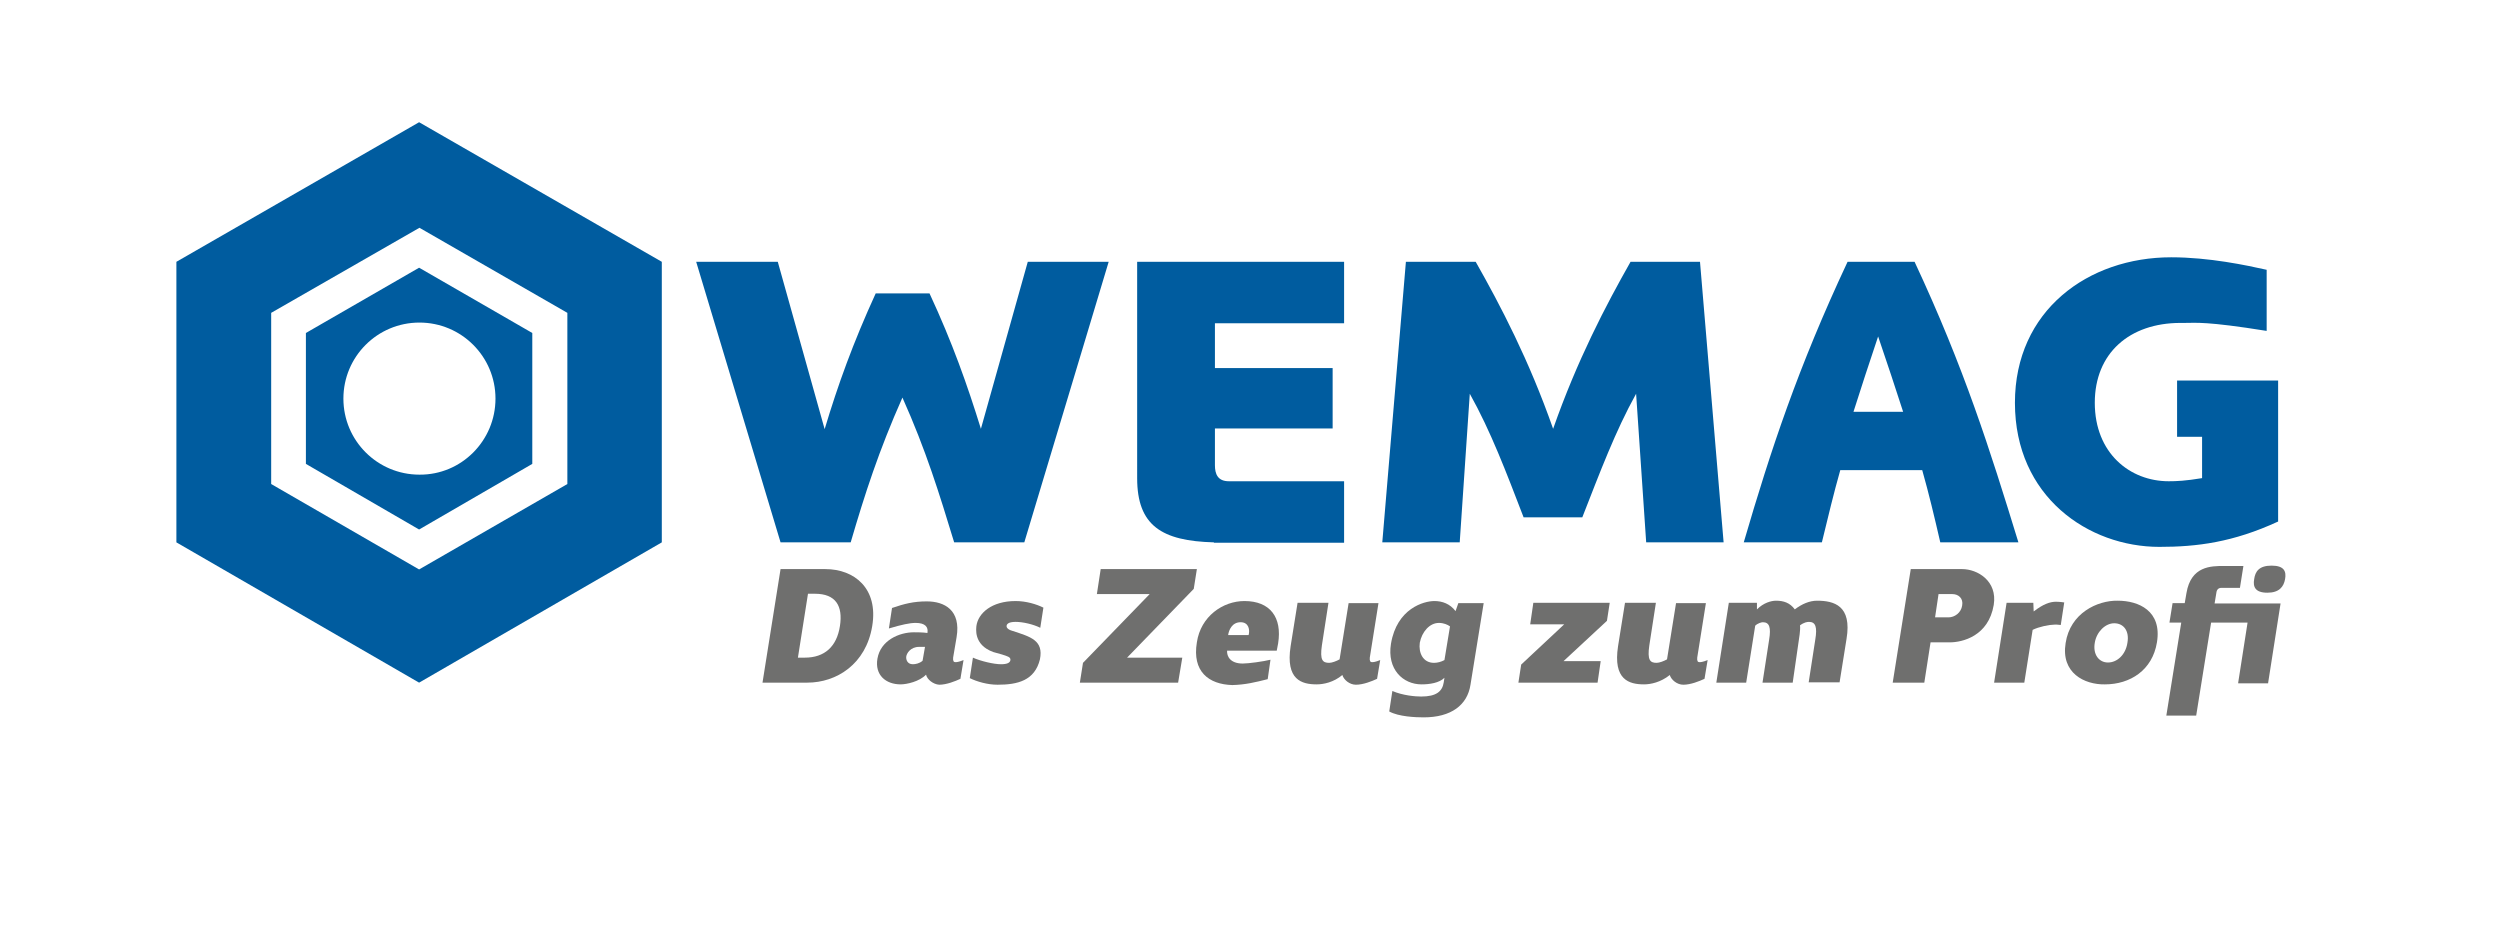
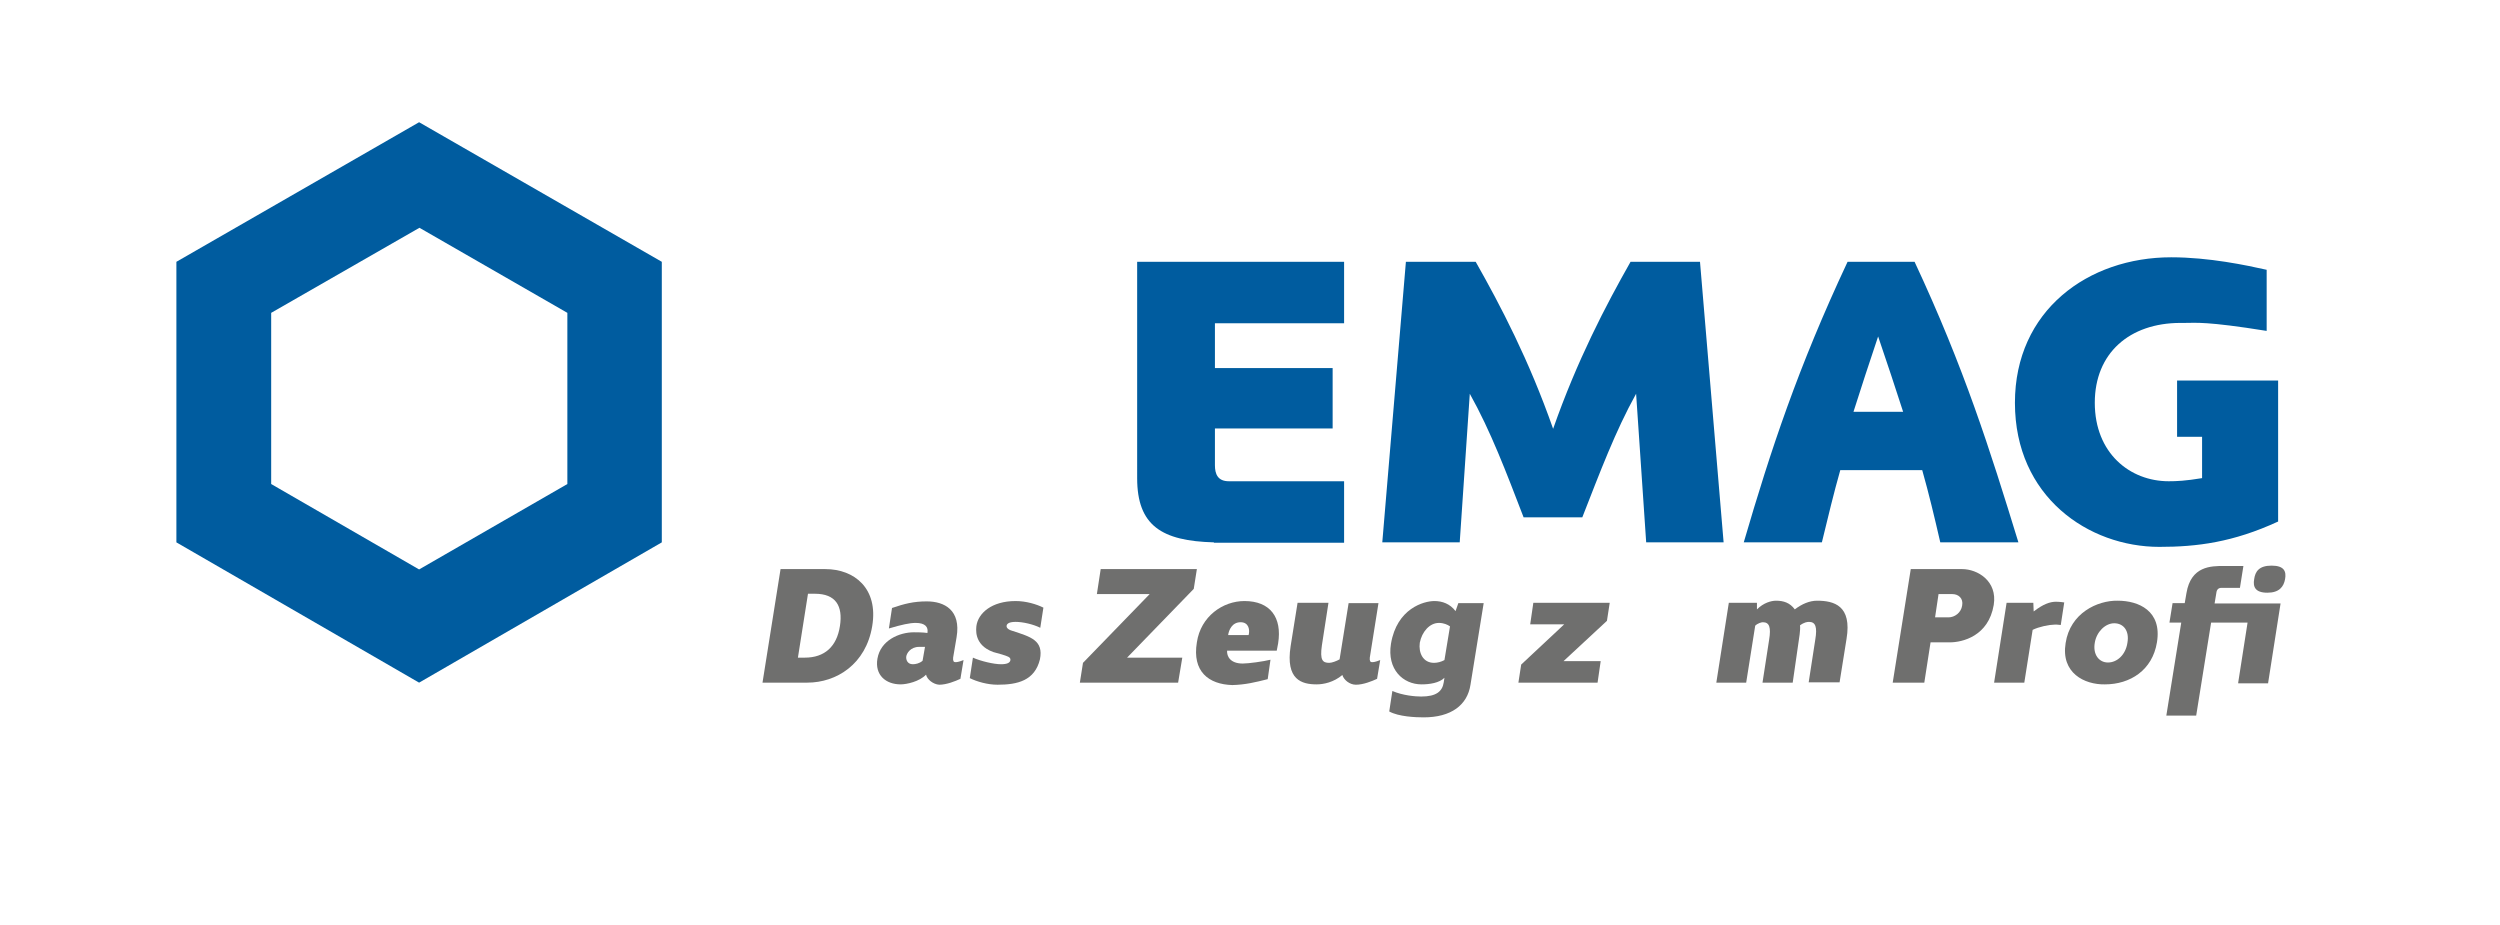
<svg xmlns="http://www.w3.org/2000/svg" version="1.1" id="Ebene_1" x="0px" y="0px" viewBox="0 0 720 266.5" style="enable-background:new 0 0 720 266.5;" xml:space="preserve">
  <style type="text/css">
	.st0{fill:#005C9F;}
	.st1{fill:#6F6F6E;}
</style>
  <path class="st0" d="M120.7,196.6l-69.9-40.4V75.4l69.9-40.2l69.9,40.2v80.8L120.7,196.6z M163.4,139.4V90.1l-42.6-24.5L78.1,90.1  v49.3l42.6,24.6L163.4,139.4z" />
-   <path class="st0" d="M153.3,95.9v37.7l-32.6,18.9l-32.6-18.9V95.9l32.6-18.8L153.3,95.9z M142.7,114.8c0-12.1-9.8-21.9-21.9-21.9  c-12.1,0-21.9,9.8-21.9,21.9c0,12.1,9.8,21.9,21.9,21.9C132.9,136.8,142.7,126.9,142.7,114.8z" />
  <g>
    <path class="st0" d="M621.9,157.5c-20.4,0-41.6-14.4-41.6-41.5c0-26.6,21.1-41.9,45-41.9c10.9,0,21.7,2.3,27.5,3.6v17.6   c-17.5-2.8-20.3-2.3-23.6-2.3H628c-14.7,0-24.7,8.7-24.7,23c0,14.5,10.1,22.6,21.3,22.6c2.2,0,4.8-0.1,9.6-0.9v-11.9H627v-16.2   h29.1v40.6C643.1,156.2,632.7,157.5,621.9,157.5z" />
    <path class="st0" d="M349.6,156.2c-15-0.4-22.1-4.8-22.1-18.5V75.4h59.6v17.7h-37.2V106h33.9v17.4h-33.9v10.6c0,2.5,0.8,4.6,4,4.6   h33.2v17.7H349.6z" />
    <path class="st0" d="M553.6,135.4H530c-1.9,6.7-3.5,13.4-5.3,20.8h-22.5c7.8-26.7,15.6-50.3,29.9-80.8h19.3   c14.3,30.6,21.7,54.1,29.9,80.8h-22.5C557.1,148.8,555.5,142.1,553.6,135.4z M533.8,118.6h14.3c-2.2-6.9-4.5-13.7-7.2-21.7   C538.2,104.9,536,111.7,533.8,118.6z" />
    <path class="st0" d="M471.2,113.4c-6,10.8-10.4,22.6-15.5,35.6h-16.9c-5-13-9.5-24.9-15.5-35.6l-2.9,42.8h-22.3l6.8-80.8H425   c7.2,12.7,15.4,28.4,22.3,48.1c6.9-19.7,15.1-35.4,22.3-48.1h20l6.8,80.8h-22.3L471.2,113.4z" />
-     <path class="st0" d="M252.2,84.5h15.5c6.6,14.2,10.9,26.4,14.8,39L296,75.4h23.3L295,156.2h-20.2c-4.3-14.1-8.1-26.5-14.9-41.7   c-6.8,15.3-10.8,27.7-14.9,41.7h-20.2l-24.3-80.8H224l13.5,48.2C241.3,110.9,245.7,98.7,252.2,84.5z" />
  </g>
  <g>
    <path class="st1" d="M219.6,196.6l5.2-32.7h12.9c8.4,0,15.3,5.6,13.5,16.4c-1.8,11-10.3,16.3-18.7,16.3H219.6z M231.8,189.4   c5.7,0,9.2-3.2,10.1-9.1c0.9-5.8-1.2-9.3-7.2-9.3h-2l-2.9,18.4H231.8z" />
    <path class="st1" d="M266.7,194.3c-1.9,2-5.6,2.8-7.3,2.8c-4.3,0-7.5-2.7-6.7-7.4c0.9-5.3,6.3-7.6,10.5-7.6c0.8,0,2.6,0,3.9,0.2   c0.3-1.7-0.6-2.9-3.4-2.9c-1.7,0-4,0.5-7.7,1.6l0.9-5.9c3.5-1.2,6.2-1.9,10-1.9c5.1,0,9.9,2.5,8.6,10.3l-1,5.9   c-0.1,1,0.2,1.3,0.6,1.3c0.4,0,0.9,0,2.4-0.6l-0.9,5.4c-1.5,0.7-4,1.7-6.1,1.7C268.8,197.1,267,195.7,266.7,194.3z M266.4,186.3   c-0.8,0-1.3,0-1.7,0c-2.5,0-3.6,1.9-3.7,2.8c-0.1,0.7,0.2,2.2,1.9,2.2c0.7,0,1.9-0.2,2.8-1L266.4,186.3z" />
    <path class="st1" d="M289.9,180.3c0,0.1-0.1,0.9,1.7,1.4c5.2,1.7,9,2.7,7.9,8.2c-1.5,6.1-6.4,7.3-12.2,7.3c-2.9,0-6-0.9-8-1.9   l0.9-5.9c2.2,1,6,1.9,8.1,1.9c1.7,0,2.6-0.4,2.7-1.2c0.1-0.9-0.9-1.1-2.4-1.6l-2.5-0.7c-5.9-2.1-4.9-7-4.9-7.5   c0.5-3.7,4.4-7.2,11.3-7.2c3,0,6,0.9,8,1.9l-0.9,5.8c-2-1-5-1.7-7.1-1.7C290.2,179.1,289.9,179.9,289.9,180.3z" />
    <path class="st1" d="M339.3,196.6H311l0.9-5.7l19.2-19.8h-15.2l1.1-7.2h27.7l-0.9,5.7l-19.2,19.8h15.9L339.3,196.6z" />
    <path class="st1" d="M344.7,185c1.1-7.5,7.5-11.9,13.7-11.9c7.4,0,10.9,4.7,9.7,12.2l-0.4,2.1h-14.3c-0.1,1.6,0.9,3.7,4.5,3.7   c1.7,0,6-0.6,8-1.1l-0.8,5.6c-3.6,0.9-6.4,1.6-10.2,1.7C348.1,197.1,343.3,193.4,344.7,185z M359.6,182.9c0.4-1.4,0.1-3.7-2.3-3.7   c-2.5,0-3.4,2.3-3.6,3.7H359.6z" />
    <path class="st1" d="M379.2,197.1c-4.3,0-9-1.3-7.5-11l2-12.5h8.9l-1.9,12.3c-0.6,4.2,0.2,5,2.1,5c0.8,0,2.1-0.5,3-1l2.6-16.2h8.6   l-2.5,15.7c-0.1,1,0.2,1.3,0.6,1.3c0.4,0,0.9,0,2.4-0.6l-0.9,5.4c-1.5,0.7-4,1.7-6.1,1.7c-1.8,0-3.5-1.4-3.9-2.8   C384.1,196.5,381.2,197.1,379.2,197.1z" />
    <path class="st1" d="M416,195.2c-1.5,1.5-4.3,1.9-6.6,1.9c-5.3,0-10-4.3-8.8-11.7c1.7-10.2,9.5-12.3,12.5-12.3   c2.3,0,4.5,0.8,6.1,2.9l0.8-2.3h7.3l-3.8,23.5c-0.9,5.9-5.6,9.4-13.5,9.4c-2.3,0-7.2-0.2-9.9-1.7l0.9-5.9c3,1.3,6.6,1.6,8.3,1.6   c4.4,0,6.1-1.5,6.5-4.1L416,195.2z M413,190.9c1,0,2.1-0.3,3-0.8l1.6-9.7c-0.7-0.5-1.8-1-3.2-1c-2.7,0-4.9,2.6-5.5,5.7   C408.5,188,409.8,190.9,413,190.9z" />
    <path class="st1" d="M440.7,179.8l0.9-6.2h22l-0.8,5.2l-12.5,11.6H461l-0.9,6.2h-22.8l0.8-5.2l12.4-11.6H440.7z" />
-     <path class="st1" d="M473.5,197.1c-4.3,0-9-1.3-7.5-11l2-12.5h8.9l-1.9,12.3c-0.6,4.2,0.2,5,2.1,5c0.8,0,2.1-0.5,3-1l2.6-16.2h8.6   l-2.5,15.7c-0.1,1,0.2,1.3,0.6,1.3c0.4,0,0.9,0,2.4-0.6l-0.9,5.4c-1.5,0.7-4,1.7-6.1,1.7c-1.8,0-3.5-1.4-3.9-2.8   C478.3,196.5,475.4,197.1,473.5,197.1z" />
    <path class="st1" d="M516.3,196.6h-8.7l1.9-12.3c0.6-3.6,0.1-5.1-1.8-5.1c-0.4,0-1.5,0.3-2.2,1l-2.6,16.4h-8.6l3.6-23h8.1l0,1.9   c1.9-1.9,4.1-2.5,5.5-2.5c2.2,0,4,0.6,5.4,2.5c2.1-1.6,4.3-2.5,6.4-2.5c4.9,0,10.1,1.4,8.5,11l-2,12.5h-8.9l1.9-12.3   c0.6-3.6,0.1-5.1-1.8-5.1c-0.5,0-1.4,0.1-2.6,1c0.1,0.8,0,1.6-0.1,2.6L516.3,196.6z" />
    <path class="st1" d="M556,185l-1.8,11.6h-9.1l5.2-32.7h14.8c4.4,0,10.2,3.4,9.1,10.3c-1.5,9-9,10.8-12.7,10.8H556z M561.2,177.8   c1.7,0,3.6-1.3,3.9-3.4c0.4-2.1-1.1-3.3-2.8-3.3h-4l-1,6.7H561.2z" />
    <path class="st1" d="M583,196.6h-8.7l3.6-23h7.7l0.1,2.5c2.7-2.1,4.7-2.8,6.4-2.8c0.1,0,1.1,0,2.4,0.2l-1,6.5   c-1.6-0.2-1.8-0.1-1.9-0.1c-1.4,0-4.4,0.6-6.2,1.5L583,196.6z" />
    <path class="st1" d="M609.9,173c6,0,12.8,2.9,11.3,12c-1.3,8-7.7,12.1-15,12.1c-5.9,0.1-12.7-3.3-11.3-11.9   C596.2,176.6,604,172.9,609.9,173z M608.9,179.5c-2.6,0-5.1,2.5-5.6,5.6c-0.6,3.4,1.2,5.7,3.8,5.7c2.6,0,5.1-2.2,5.6-5.7   C613.3,181.7,611.6,179.5,608.9,179.5z" />
    <path class="st1" d="M644.6,196.6l2.7-17.3h-10.5l-4.3,26.8h-8.6l4.3-26.8h-3.4l0.9-5.6h3.5l0.5-2.9c1.3-7.8,7.1-7.8,10.8-7.8h5.6   l-1,6.3h-5.3c-0.9,0-1.4,0.5-1.5,1.5l-0.5,3h19l-3.6,23H644.6z M654.2,162.9c3.7,0,4.3,1.7,3.9,3.9c-0.4,2.2-1.7,3.9-5.1,3.9   c-3.5,0-4.2-1.7-3.8-3.9C649.5,164.6,650.6,162.9,654.2,162.9z" />
  </g>
</svg>